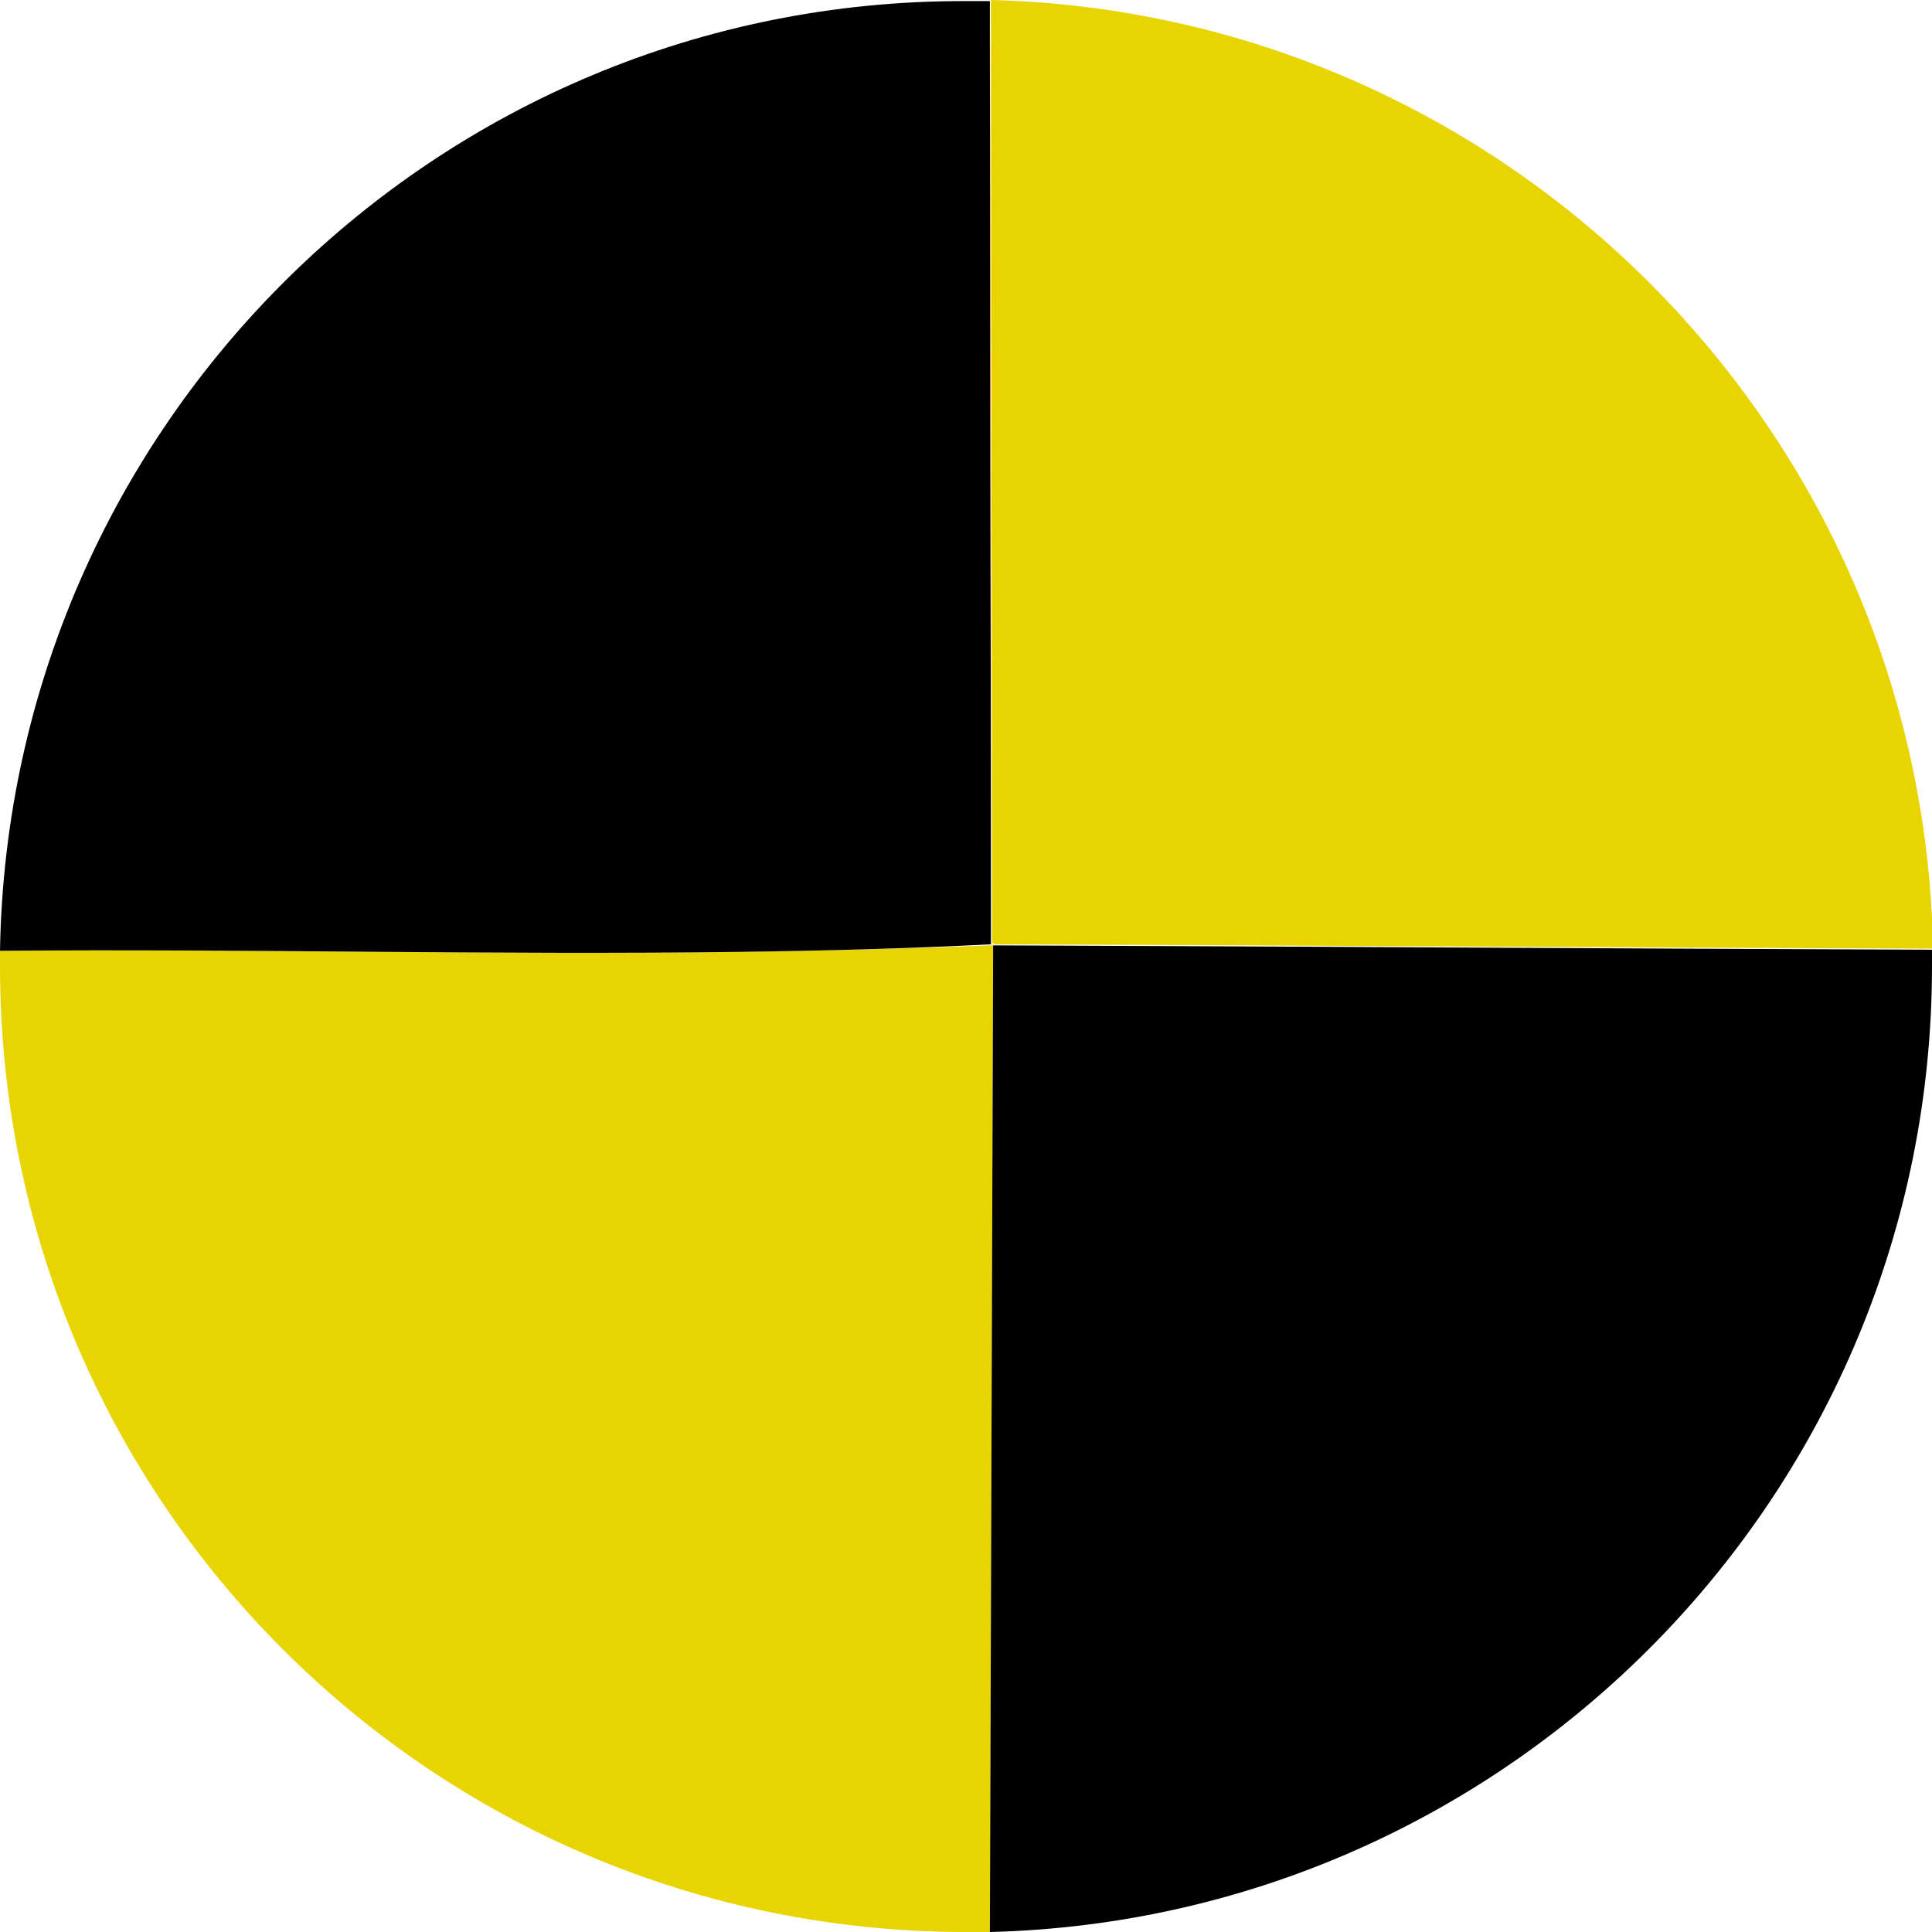
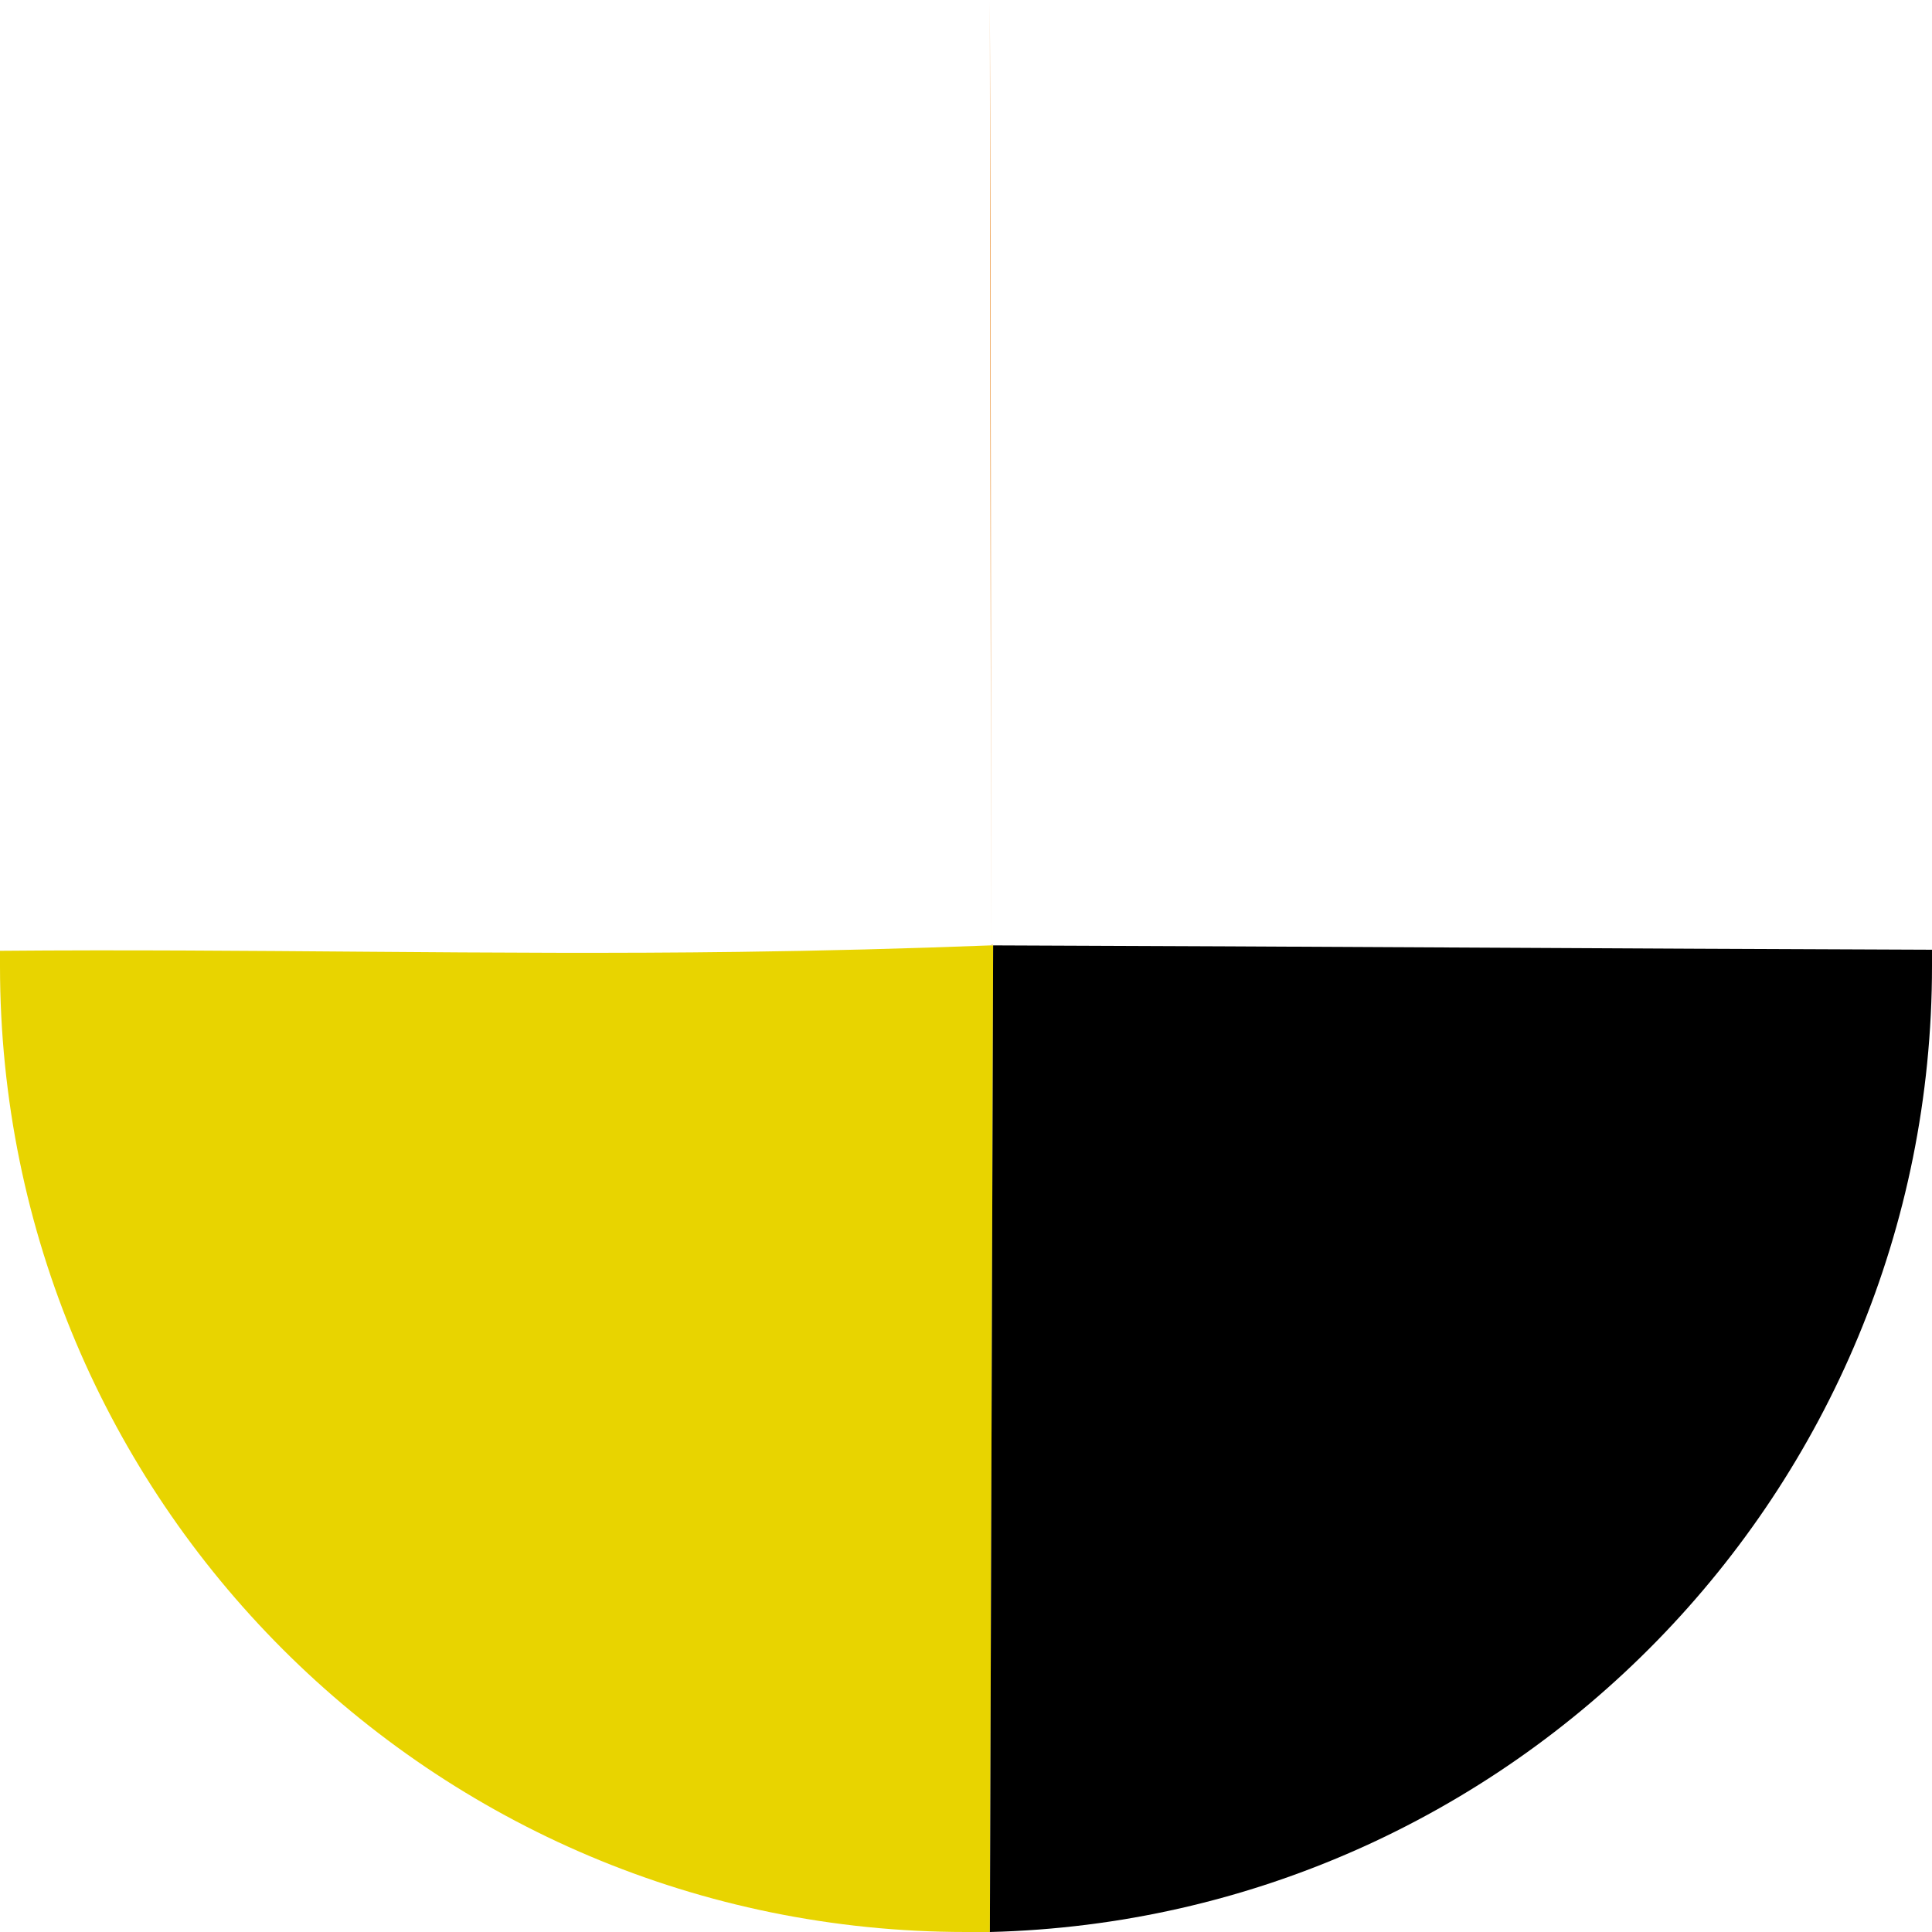
<svg xmlns="http://www.w3.org/2000/svg" version="1.1" id="Layer_1" x="0px" y="0px" viewBox="0 0 178 178" style="enable-background:new 0 0 178 178;" xml:space="preserve">
-   <path style="fill:#E87600;" d="M68,87.7c7.8-0.1,15.5-0.3,23.3-0.7l0,0C83.6,87.4,75.8,87.6,68,87.7z" />
  <path style="fill:#E8D400;" d="M91.3,87.1L91.3,87.1c-7.8,0.3-15.5,0.5-23.3,0.6C45.4,88,22.7,87.4,0,87.6c0,0.5,0,0.9,0,1.4  c0,49.2,39.8,89,89,89c0.7,0,1.5,0,2.2,0c0.1-30.3,0.2-60.6,0.3-90.9C91.4,87.1,91.4,87.1,91.3,87.1z" />
-   <path d="M68,87.7c7.8-0.1,15.5-0.3,23.3-0.7c0-29-0.1-58-0.1-86.9c-0.7,0-1.5,0-2.3,0C40.3,0,0.8,39.1,0,87.6  C22.7,87.4,45.4,88,68,87.7z" />
  <path d="M91.2,178c48.1-1.2,86.8-40.6,86.8-89c0-0.5,0-1,0-1.5c-28.8-0.1-57.7-0.3-86.5-0.4C91.4,117.4,91.3,147.7,91.2,178z" />
-   <path style="fill:#E8D400;" d="M91.3,0c0,29,0.1,58,0.1,86.9c0.1,0,0.1,0,0.2,0l0,0l0,0V87c28.8,0.1,57.7,0.3,86.5,0.4  C177.2,39.8,138.9,1.2,91.3,0z" />
  <path style="fill:#E87600;" d="M91.3,87L91.3,87L91.3,87h0.2l0,0H91.3L91.3,87z" />
  <path style="fill:#E87600;" d="M91.3,87c0-29-0.1-58-0.1-86.9l0,0C91.3,29,91.3,58,91.3,87L91.3,87z" />
  <path style="fill:#E87600;" d="M91.3,87.1l0.2-0.1C91.4,87,91.4,87,91.3,87.1L91.3,87.1z" />
-   <path style="fill:#E87600;" d="M91.5,87.1L91.5,87.1h-0.2C91.4,87.1,91.4,87.1,91.5,87.1z" />
+   <path style="fill:#E87600;" d="M91.5,87.1L91.5,87.1h-0.2z" />
</svg>